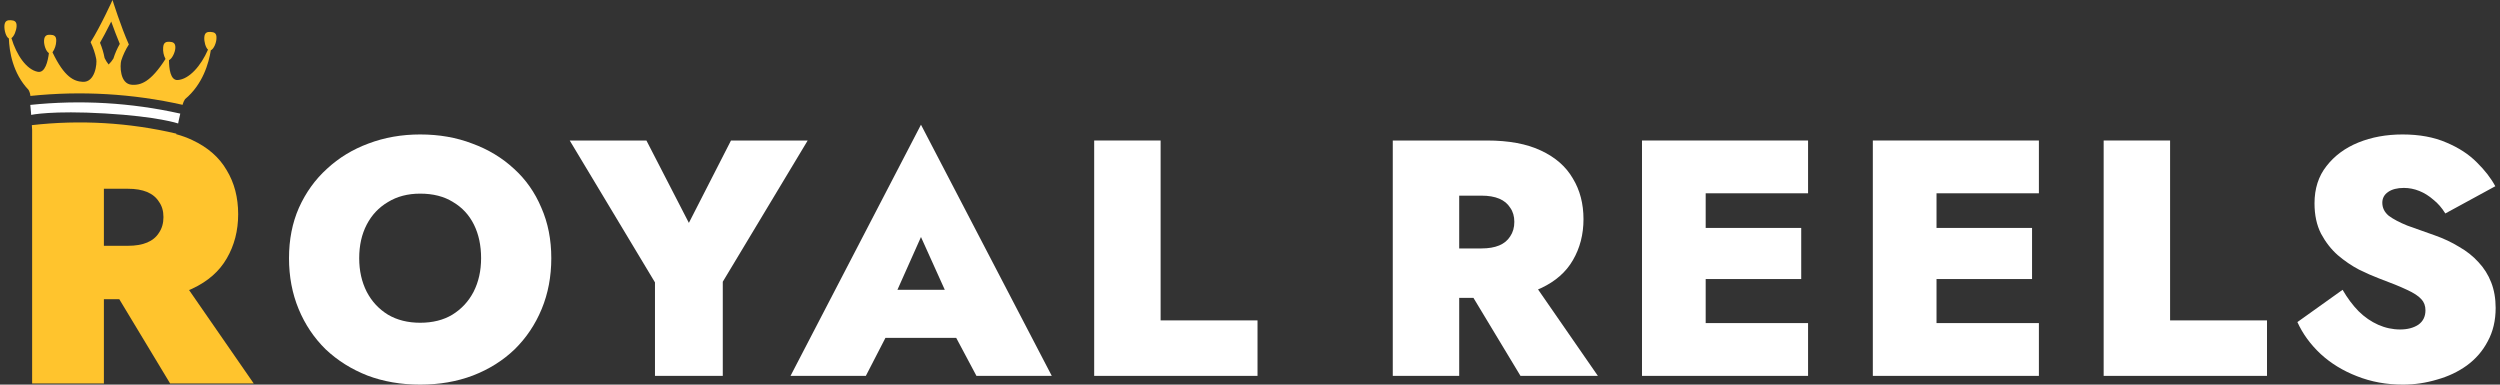
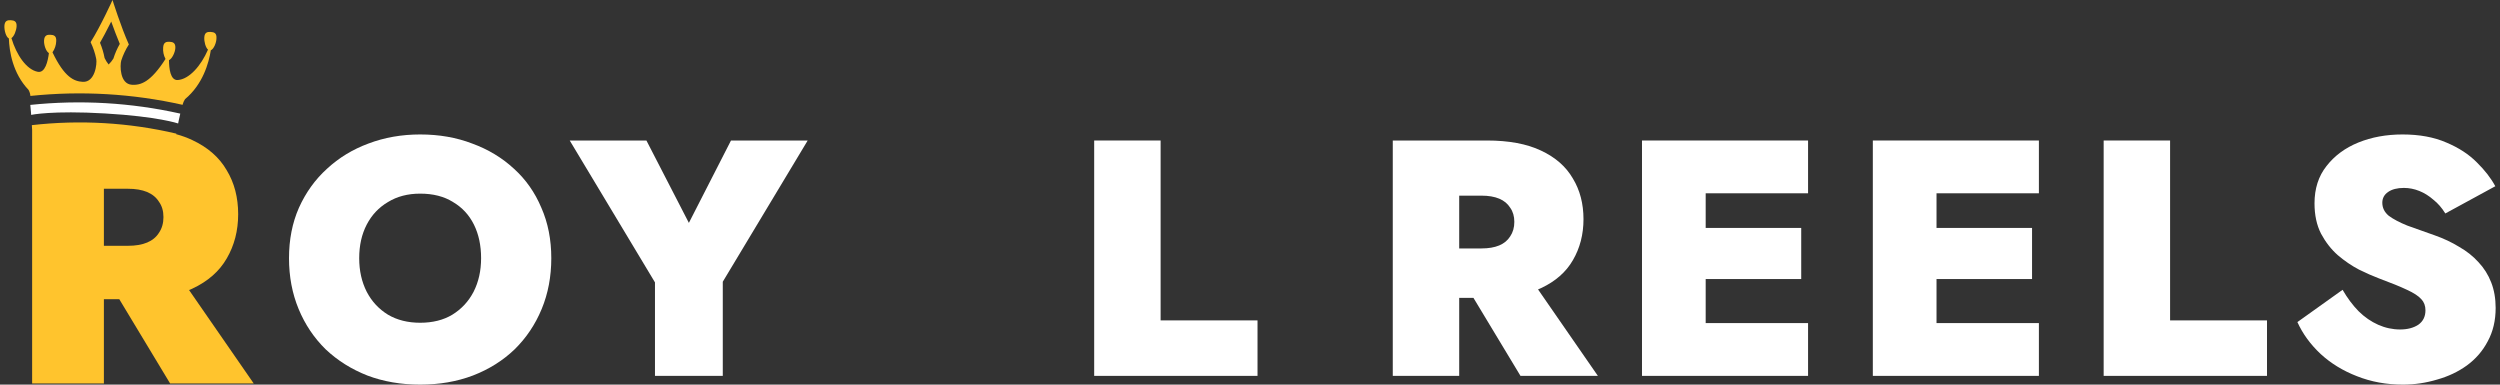
<svg xmlns="http://www.w3.org/2000/svg" width="312" height="48" viewBox="0 0 312 48" fill="none">
  <rect x="0" y="0" width="312" height="48" fill="#333333" stroke="none" />
  <path fill-rule="evenodd" clip-rule="evenodd" d="M26.31 6.27C26.061 7.864 25.313 10.527 23.093 12.373C22.949 12.59 22.845 12.829 22.784 13.081C16.56 11.684 10.143 11.31 3.794 11.973C3.772 11.706 3.692 11.446 3.558 11.211C1.583 9.142 1.161 6.412 1.106 4.799C0.748 4.621 0.516 3.784 0.551 3.206C0.589 2.583 0.941 2.499 1.355 2.523C1.769 2.548 2.109 2.657 2.07 3.295C2.038 3.821 1.763 4.538 1.426 4.754C2.059 6.88 3.314 8.697 4.719 8.962C5.635 9.132 5.976 7.651 6.103 6.625C5.735 6.413 5.464 5.6 5.498 5.041C5.536 4.403 5.889 4.315 6.303 4.339C6.716 4.363 7.057 4.473 7.017 5.129C7.003 5.63 6.841 6.116 6.551 6.528C8.046 9.662 9.252 10.151 10.319 10.213C11.88 10.304 12.118 7.946 12.015 7.378C11.87 6.647 11.633 5.936 11.308 5.263C12.586 3.231 14.043 0 14.043 0C14.043 0 15.1 3.378 16.082 5.549C15.678 6.18 15.358 6.858 15.129 7.567C14.97 8.119 14.918 10.489 16.471 10.58C17.542 10.642 18.775 10.295 20.656 7.358C20.418 6.915 20.316 6.414 20.363 5.915C20.401 5.277 20.753 5.189 21.167 5.214C21.581 5.238 21.922 5.347 21.882 6.004C21.848 6.563 21.469 7.338 21.09 7.507C21.092 8.54 21.256 10.05 22.182 9.988C23.61 9.888 25.074 8.23 25.96 6.193C25.656 5.932 25.464 5.187 25.496 4.669C25.534 4.031 25.885 3.962 26.299 3.986C26.713 4.01 27.053 4.12 27.015 4.758C27.018 5.33 26.672 6.134 26.31 6.27ZM14.95 5.48C14.573 4.589 14.197 3.564 13.88 2.689C13.813 2.82 13.745 2.954 13.676 3.089C13.299 3.832 12.891 4.635 12.481 5.336C12.74 5.949 12.931 6.587 13.052 7.24C13.187 7.528 13.356 7.799 13.556 8.048C13.787 7.826 13.988 7.577 14.154 7.305C14.352 6.67 14.62 6.059 14.95 5.48Z" fill="#FFC42D" />
  <path fill-rule="evenodd" clip-rule="evenodd" d="M4.01 16.227C4.001 16.034 3.989 15.833 3.973 15.617C10.001 14.933 16.105 15.291 22.007 16.677L21.99 16.747C22.715 16.945 23.384 17.19 24 17.483C25.939 18.389 27.37 19.644 28.293 21.245C29.247 22.817 29.724 24.645 29.724 26.731C29.724 28.786 29.247 30.629 28.293 32.261C27.37 33.863 25.939 35.117 24 36.024C23.868 36.085 23.733 36.143 23.596 36.2L31.663 47.856H21.23L14.886 37.339H12.966V47.856H4.01V16.227ZM12.966 23.557V30.675H15.967C16.921 30.675 17.721 30.539 18.367 30.267C19.014 29.995 19.506 29.587 19.845 29.043C20.214 28.499 20.399 27.849 20.399 27.093C20.399 26.338 20.214 25.703 19.845 25.189C19.506 24.645 19.014 24.237 18.367 23.965C17.721 23.693 16.921 23.557 15.967 23.557H12.966Z" fill="#FFC42D" />
  <path d="M22.233 15.409C22.233 15.409 22.345 14.805 22.498 14.178C16.362 12.804 10.038 12.438 3.781 13.093C3.853 13.73 3.888 14.338 3.888 14.338C3.888 14.338 6.457 13.77 13.104 14.158C19.75 14.545 22.233 15.409 22.233 15.409Z" fill="white" />
-   <path fill-rule="evenodd" clip-rule="evenodd" d="M108.058 46.909L110.503 42.167H119.336L121.861 46.909H131.262L114.938 15.563L98.657 46.909H108.058ZM111.999 36.167H117.909L114.938 29.579L111.999 36.167Z" fill="white" />
  <path fill-rule="evenodd" clip-rule="evenodd" d="M36.068 32.222C36.068 34.516 36.467 36.628 37.265 38.559C38.062 40.489 39.188 42.167 40.641 43.594C42.122 44.993 43.86 46.084 45.854 46.867C47.848 47.622 50.042 48 52.435 48C54.828 48 57.022 47.622 59.016 46.867C61.038 46.084 62.776 44.993 64.229 43.594C65.682 42.167 66.807 40.489 67.605 38.559C68.403 36.628 68.802 34.516 68.802 32.222C68.802 29.9 68.388 27.802 67.562 25.928C66.765 24.026 65.625 22.403 64.144 21.06C62.662 19.69 60.925 18.64 58.93 17.913C56.965 17.158 54.799 16.78 52.435 16.78C50.127 16.78 47.976 17.158 45.982 17.913C44.016 18.64 42.293 19.69 40.811 21.06C39.33 22.403 38.162 24.026 37.307 25.928C36.481 27.802 36.068 29.9 36.068 32.222ZM44.828 32.222C44.828 30.628 45.142 29.229 45.769 28.026C46.395 26.823 47.278 25.886 48.418 25.215C49.557 24.515 50.896 24.166 52.435 24.166C54.059 24.166 55.426 24.515 56.537 25.215C57.677 25.886 58.546 26.823 59.144 28.026C59.742 29.229 60.041 30.628 60.041 32.222C60.041 33.789 59.728 35.188 59.101 36.419C58.474 37.621 57.591 38.572 56.452 39.272C55.341 39.943 54.002 40.279 52.435 40.279C50.896 40.279 49.557 39.943 48.418 39.272C47.278 38.572 46.395 37.621 45.769 36.419C45.142 35.188 44.828 33.789 44.828 32.222Z" fill="white" />
  <path d="M85.972 27.816L91.228 17.535H100.8L90.203 35.16V46.909H81.741V35.243L71.101 17.535H80.673L85.972 27.816Z" fill="white" />
  <path d="M136.554 17.535V46.909H156.938V39.985H144.844V17.535H136.554Z" fill="white" />
  <path d="M292.355 36.167L286.715 40.195C287.37 41.65 288.338 42.978 289.62 44.181C290.902 45.356 292.412 46.279 294.15 46.951C295.916 47.65 297.825 48 299.876 48C301.329 48 302.754 47.79 304.15 47.37C305.546 46.979 306.785 46.391 307.867 45.608C308.978 44.797 309.847 43.79 310.474 42.587C311.129 41.384 311.457 39.999 311.457 38.433C311.457 37.258 311.272 36.195 310.901 35.243C310.531 34.292 310.004 33.453 309.32 32.726C308.637 31.97 307.825 31.327 306.885 30.796C305.973 30.236 304.962 29.76 303.851 29.369C302.569 28.921 301.429 28.516 300.432 28.152C299.463 27.76 298.694 27.355 298.124 26.935C297.583 26.487 297.312 25.942 297.312 25.299C297.312 24.739 297.555 24.291 298.039 23.956C298.523 23.62 299.178 23.452 300.005 23.452C300.66 23.452 301.301 23.578 301.928 23.83C302.554 24.082 303.138 24.445 303.68 24.921C304.249 25.368 304.748 25.942 305.175 26.641L311.414 23.242C310.873 22.235 310.104 21.242 309.107 20.263C308.11 19.256 306.842 18.431 305.303 17.787C303.765 17.116 301.942 16.78 299.834 16.78C297.811 16.78 295.973 17.116 294.321 17.787C292.669 18.459 291.344 19.438 290.347 20.725C289.35 21.983 288.851 23.536 288.851 25.382C288.851 26.837 289.122 28.096 289.663 29.159C290.233 30.222 290.931 31.117 291.757 31.845C292.612 32.572 293.495 33.173 294.407 33.649C295.318 34.096 296.144 34.46 296.885 34.74C298.395 35.299 299.563 35.775 300.389 36.167C301.244 36.558 301.842 36.95 302.184 37.342C302.526 37.705 302.697 38.167 302.697 38.726C302.697 39.51 302.398 40.111 301.799 40.531C301.201 40.922 300.446 41.118 299.535 41.118C298.594 41.118 297.683 40.922 296.8 40.531C295.916 40.139 295.104 39.58 294.364 38.852C293.623 38.097 292.954 37.202 292.355 36.167Z" fill="white" />
  <path fill-rule="evenodd" clip-rule="evenodd" d="M189.757 46.909L183.886 37.174H182.108V46.909H173.818V17.535H185.569C188.304 17.535 190.555 17.955 192.321 18.794C194.116 19.634 195.44 20.794 196.295 22.277C197.178 23.732 197.62 25.424 197.62 27.355C197.62 29.257 197.178 30.963 196.295 32.474C195.44 33.957 194.116 35.118 192.321 35.957C192.199 36.013 192.074 36.067 191.947 36.12L199.415 46.909H189.757ZM182.108 31.005V24.417H184.885C185.769 24.417 186.509 24.543 187.108 24.795C187.706 25.047 188.162 25.424 188.475 25.928C188.817 26.404 188.988 26.991 188.988 27.69C188.988 28.39 188.817 28.991 188.475 29.495C188.162 29.998 187.706 30.376 187.108 30.628C186.509 30.879 185.769 31.005 184.885 31.005H182.108Z" fill="white" />
  <path d="M225.646 40.321V46.909H204.921V17.535H225.646V24.123H212.869V28.446H224.792V34.824H212.869V40.321H225.646Z" fill="white" />
  <path d="M254.454 46.909H233.729V17.535H254.454V24.123H241.677V28.446H253.6V34.824H241.677V40.321H254.454V46.909Z" fill="white" />
  <path d="M262.537 46.909V17.535H270.827V39.985H282.921V46.909H262.537Z" fill="white" />
</svg>